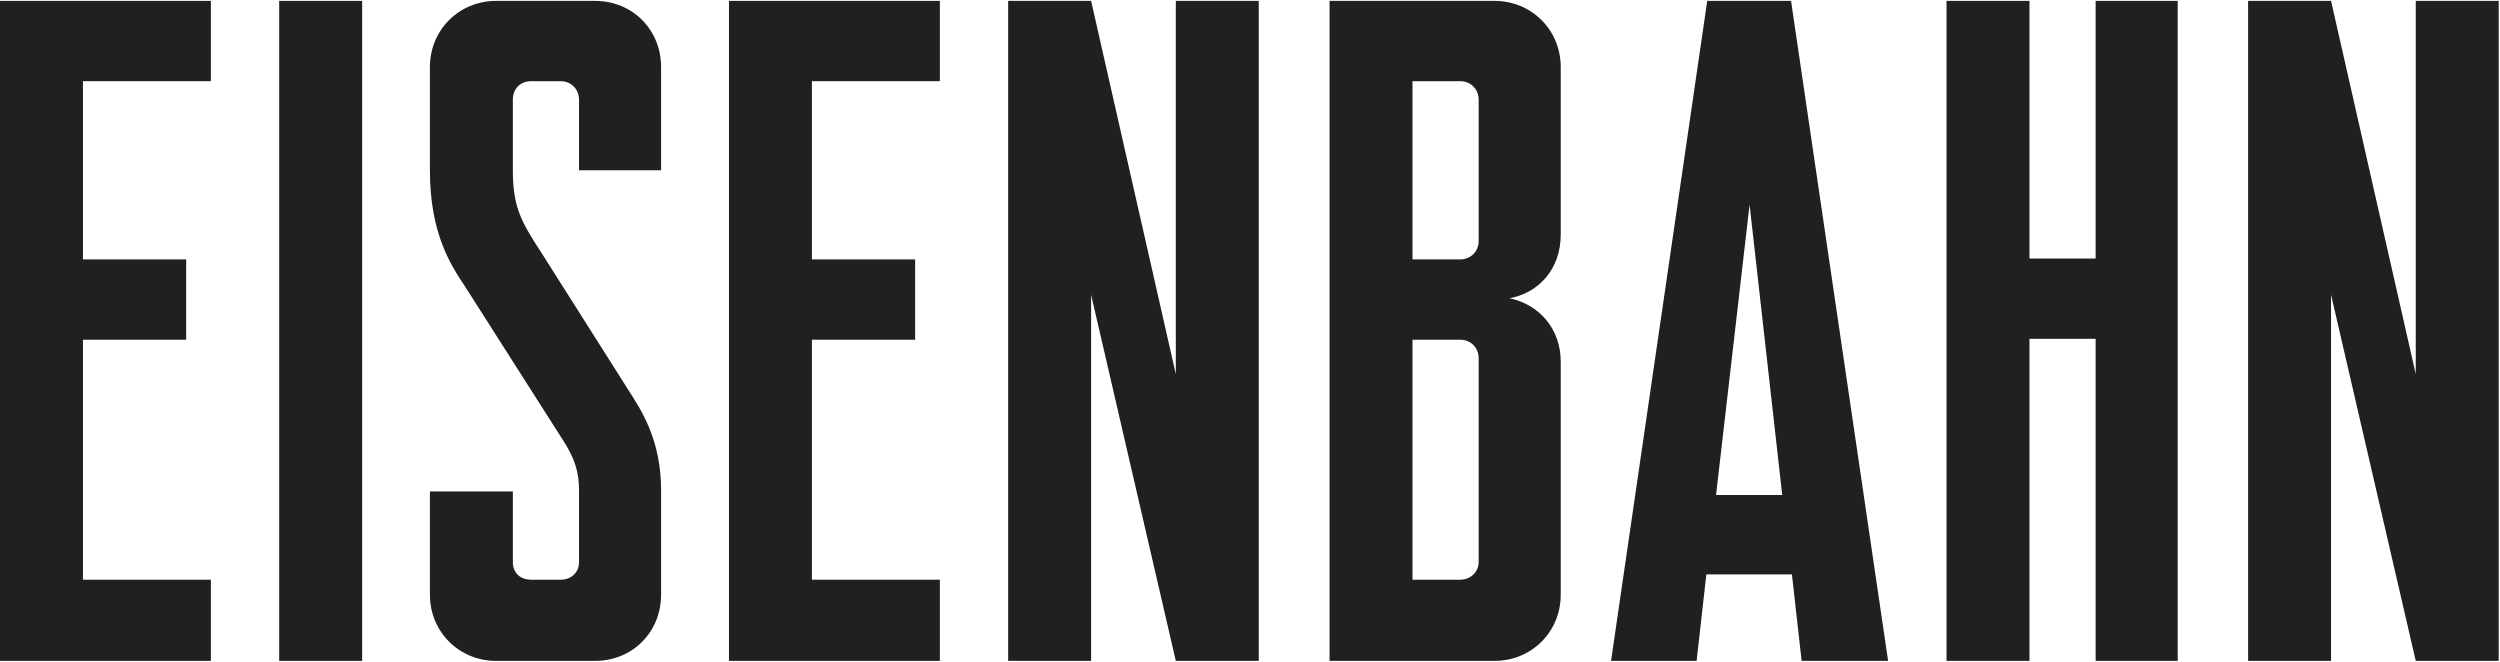
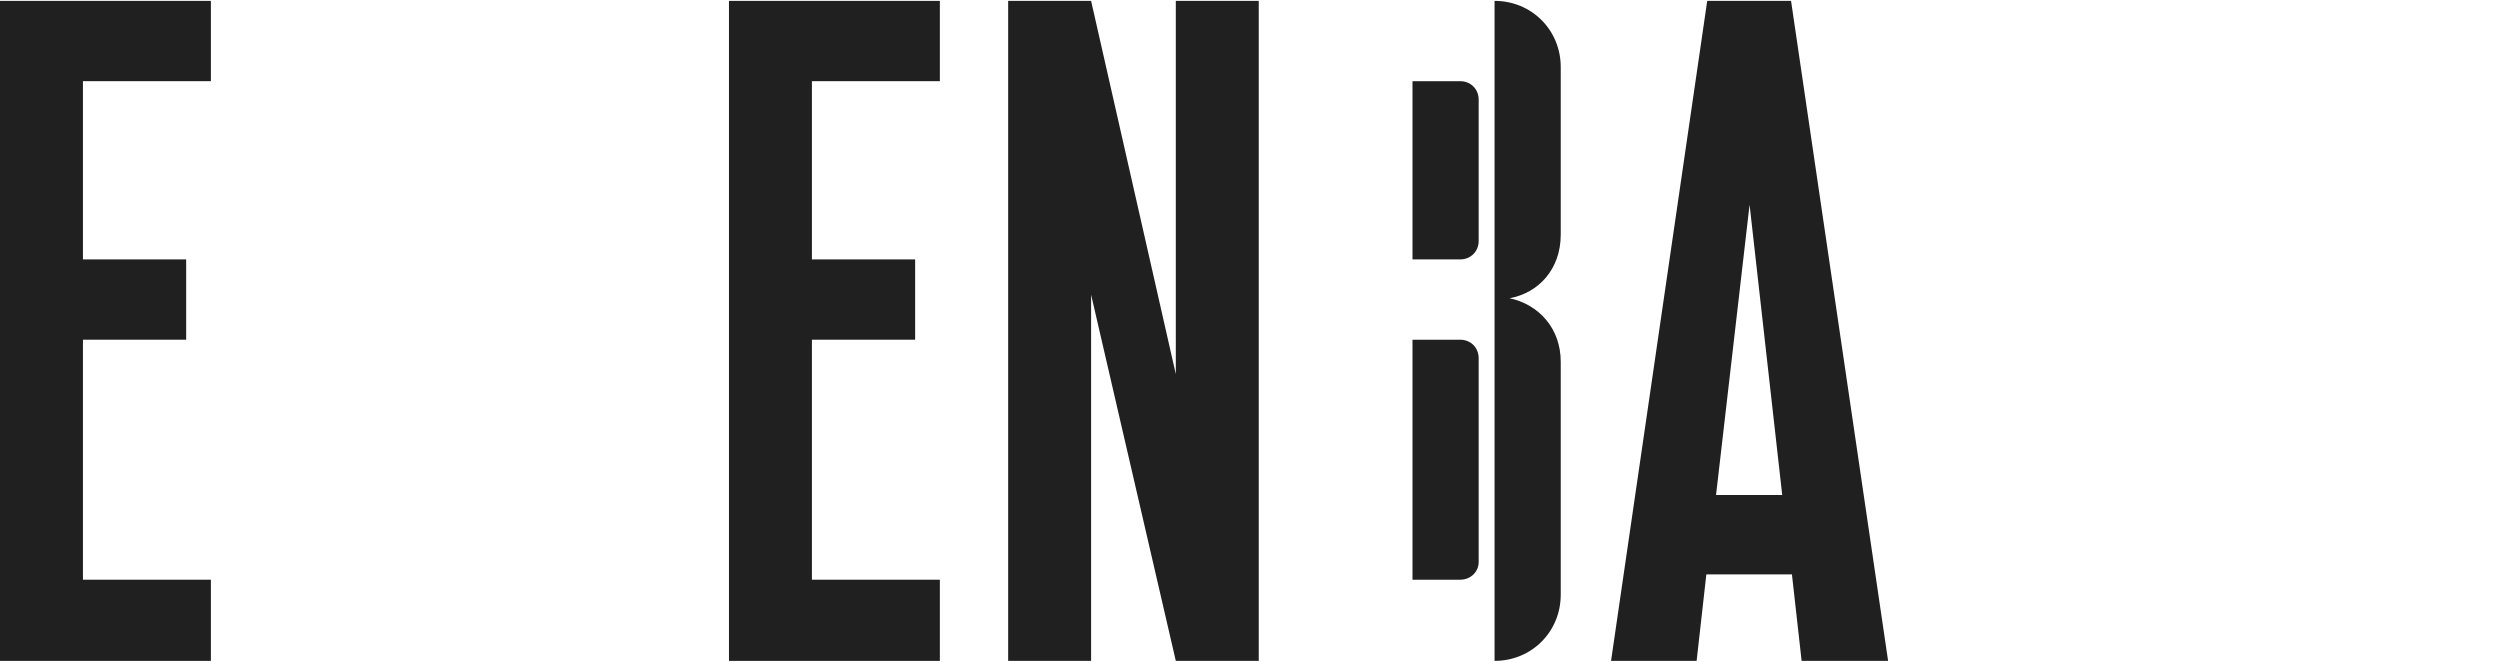
<svg xmlns="http://www.w3.org/2000/svg" width="136" height="36" viewBox="0 0 136 36" fill="none">
  <path d="M11.472 0.048H0V35.952H11.472V31.536H4.512V18.48H10.128V14.112H4.512V4.416H11.472V0.048Z" fill="#212020" />
-   <path d="M19.7 35.952V0.048H15.188V35.952H19.7Z" fill="#212020" />
-   <path d="M35.963 3.648C35.963 1.632 34.427 0.048 32.363 0.048H26.987C24.971 0.048 23.387 1.632 23.387 3.648V9.264C23.387 12.72 24.539 14.448 25.307 15.6L30.539 23.808C31.307 24.96 31.499 25.728 31.499 26.688V30.576C31.499 31.152 31.067 31.536 30.491 31.536H28.907C28.283 31.536 27.899 31.152 27.899 30.576V26.736H23.387V32.352C23.387 34.368 24.971 35.952 26.987 35.952H32.363C34.427 35.952 35.963 34.368 35.963 32.352V26.688C35.963 24.48 35.291 22.944 34.427 21.6L29.531 13.872C28.379 12.096 27.899 11.328 27.899 9.264V5.424C27.899 4.848 28.283 4.416 28.907 4.416H30.491C31.067 4.416 31.499 4.848 31.499 5.424V9.264H35.963V3.648Z" fill="#212020" />
  <path d="M51.128 0.048H39.656V35.952H51.128V31.536H44.168V18.48H49.784V14.112H44.168V4.416H51.128V0.048Z" fill="#212020" />
  <path d="M63.964 20.352L59.356 0.048H54.844V35.952H59.356V16.032L63.964 35.952H68.476V0.048H63.964V20.352Z" fill="#212020" />
-   <path d="M84.904 3.648C84.904 1.632 83.32 0.048 81.304 0.048H72.328V35.952H81.304C83.32 35.952 84.904 34.368 84.904 32.352V19.68C84.904 17.856 83.704 16.56 82.12 16.224C83.704 15.936 84.904 14.64 84.904 12.768V3.648ZM80.44 13.104C80.44 13.68 80.008 14.112 79.432 14.112H76.84V4.416H79.432C80.008 4.416 80.44 4.848 80.44 5.424V13.104ZM80.44 30.576C80.44 31.104 80.008 31.536 79.432 31.536H76.84V18.48H79.432C80.008 18.48 80.44 18.912 80.44 19.488V30.576Z" fill="#212020" />
+   <path d="M84.904 3.648C84.904 1.632 83.32 0.048 81.304 0.048V35.952H81.304C83.32 35.952 84.904 34.368 84.904 32.352V19.68C84.904 17.856 83.704 16.56 82.12 16.224C83.704 15.936 84.904 14.64 84.904 12.768V3.648ZM80.44 13.104C80.44 13.68 80.008 14.112 79.432 14.112H76.84V4.416H79.432C80.008 4.416 80.44 4.848 80.44 5.424V13.104ZM80.44 30.576C80.44 31.104 80.008 31.536 79.432 31.536H76.84V18.48H79.432C80.008 18.48 80.44 18.912 80.44 19.488V30.576Z" fill="#212020" />
  <path d="M102.713 35.952L97.433 0.048H92.873L87.641 35.952H92.296L92.825 31.248H97.481L98.008 35.952H102.713ZM95.177 11.136L96.953 26.928H93.353L95.177 11.136Z" fill="#212020" />
-   <path d="M114.003 14.064H110.403V0.048H105.891V35.952H110.403V18.432H114.003V35.952H118.467V0.048H114.003V14.064Z" fill="#212020" />
-   <path d="M131.417 20.352L126.809 0.048H122.297V35.952H126.809V16.032L131.417 35.952H135.929V0.048H131.417V20.352Z" fill="#212020" />
</svg>